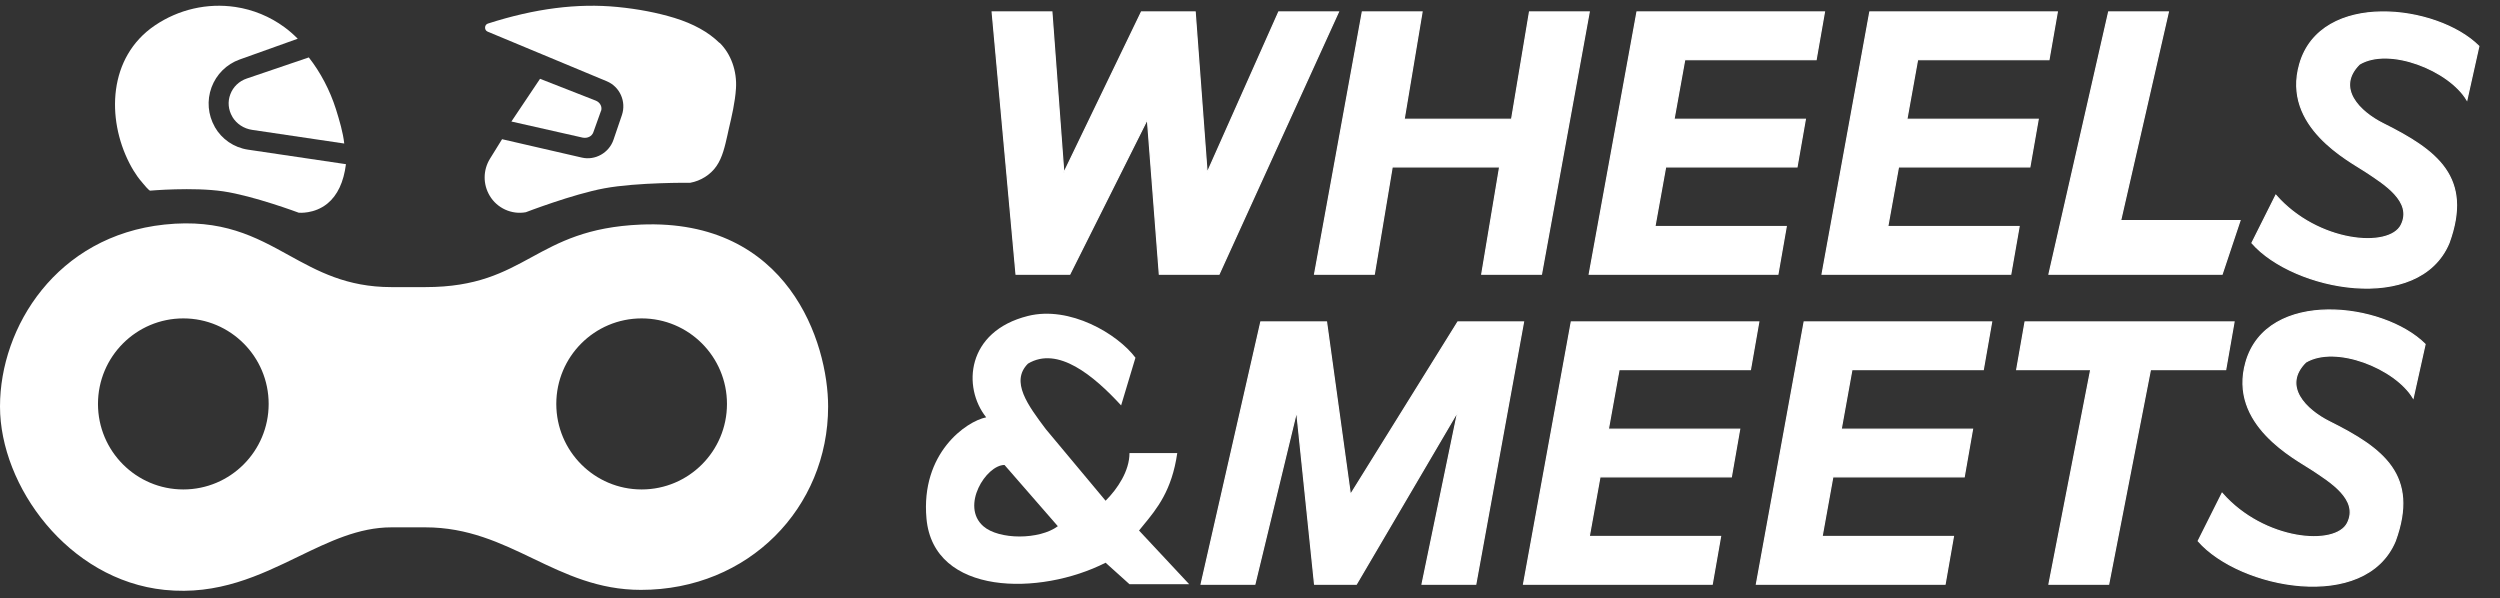
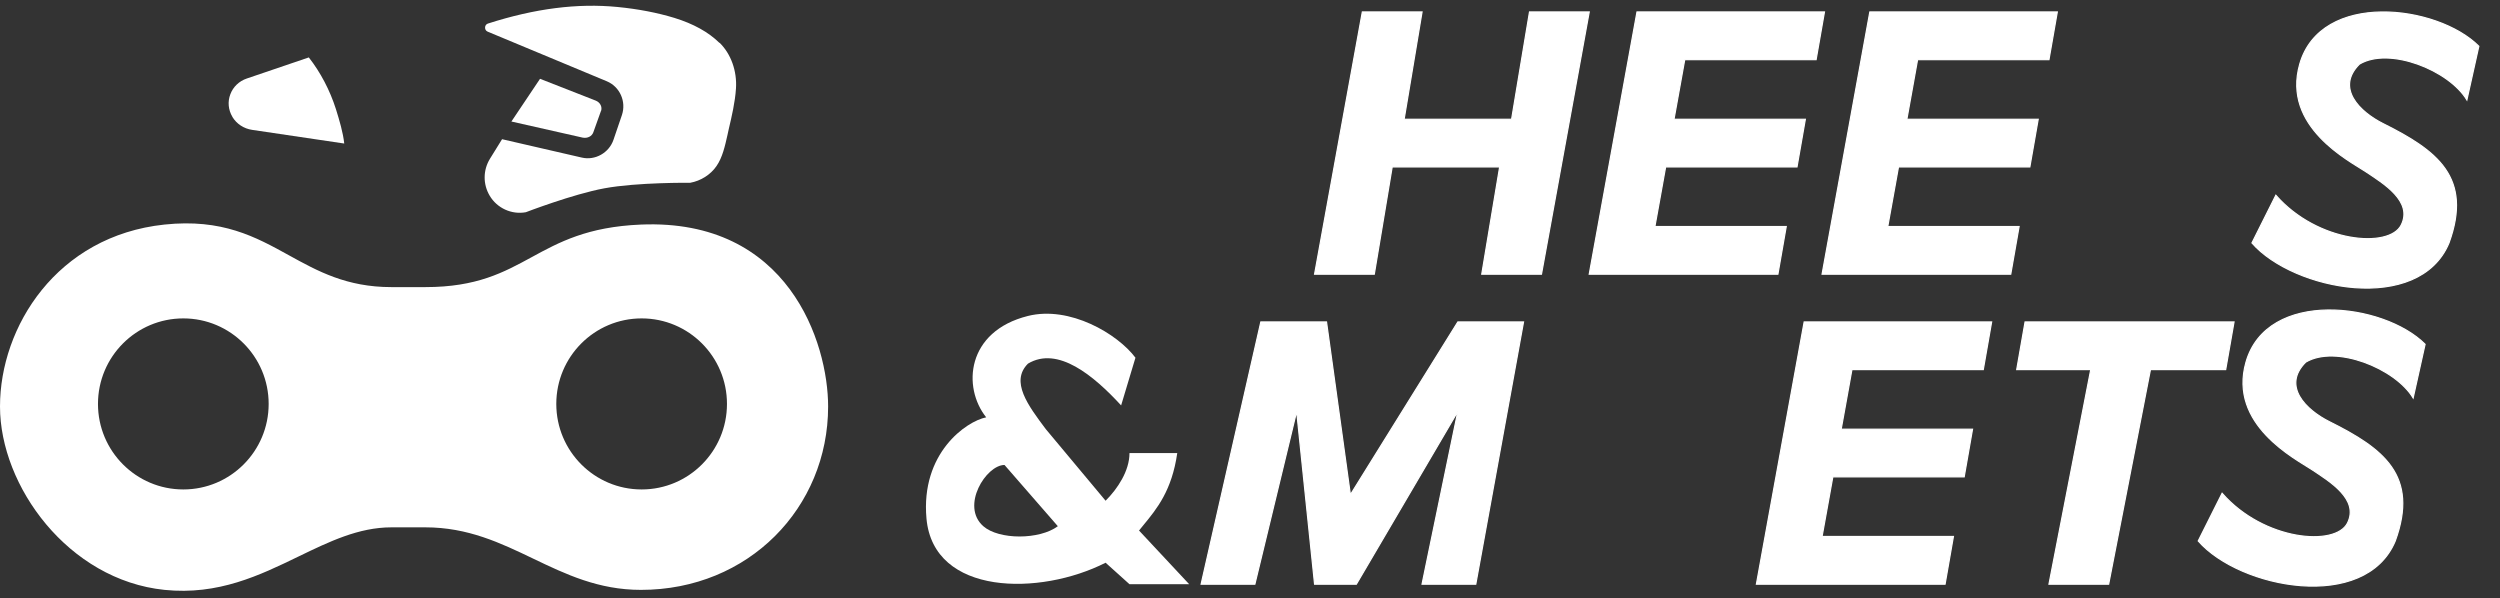
<svg xmlns="http://www.w3.org/2000/svg" width="209" height="50" viewBox="0 0 209 50" fill="none">
  <rect x="0" y="0" width="209" height="50" fill="#333333" stroke="none" />
  <path d="M169.296 26.912H186.766L186.067 30.898H179.778L176.284 48.837H171.293L174.787 30.898H168.597L169.296 26.912Z" fill="white" stroke="white" stroke-width="0.1" />
-   <path d="M185.768 22.925L187.265 18.441H177.282L181.275 1H176.284L171.293 22.925H185.768Z" fill="white" stroke="white" stroke-width="0.1" />
  <path d="M152.325 22.925H168.098L168.797 18.939H157.816L158.714 13.956H169.695L170.394 9.969H159.413L160.311 4.986H171.293L171.991 1H156.318L152.325 22.925Z" fill="white" stroke="white" stroke-width="0.1" />
  <path d="M132.859 22.925H148.632L149.33 18.939H138.349L139.248 13.956H150.229L150.928 9.969H139.946L140.845 4.986H151.826L152.525 1H136.852L132.859 22.925Z" fill="white" stroke="white" stroke-width="0.1" />
  <path d="M146.835 48.837H162.608L163.306 44.851H152.325L153.224 39.868H164.205L164.904 35.881H153.922L154.821 30.898H165.802L166.501 26.912H150.828L146.835 48.837Z" fill="white" stroke="white" stroke-width="0.1" />
-   <path d="M127.368 48.837H143.141L143.84 44.851H132.859L133.757 39.868H144.738L145.437 35.881H134.456L135.354 30.898H146.336L147.034 26.912H131.361L127.368 48.837Z" fill="white" stroke="white" stroke-width="0.1" />
-   <path d="M84.941 22.925L82.945 1H87.936L88.934 14.454L95.423 1H99.915L100.914 14.454L106.903 1H111.895L101.912 22.925H96.921L95.922 9.969L89.433 22.925H84.941Z" fill="white" stroke="white" stroke-width="0.1" />
  <path d="M127.368 26.912L123.375 48.837H118.883L121.878 34.386L113.392 48.837H109.898L108.401 34.386L104.907 48.837H100.414L105.406 26.912H110.896L112.893 41.363L121.878 26.912H127.368Z" fill="white" stroke="white" stroke-width="0.1" />
  <path d="M132.859 1L128.866 22.925H123.874L125.372 13.956H116.387L114.89 22.925H109.898L113.891 1H118.883L117.385 9.969H126.37L127.867 1H132.859Z" fill="white" stroke="white" stroke-width="0.1" />
  <path d="M183.771 45.225L185.768 41.239C189.262 45.225 195.251 45.724 196.25 43.731C197.248 41.738 194.752 40.243 193.255 39.246C191.941 38.372 186.267 35.509 187.764 30.276C189.523 24.131 199.245 25.293 202.738 28.781L201.74 33.266C200.243 30.775 195.251 28.782 192.756 30.276C190.759 32.27 192.756 34.264 194.752 35.26C199.245 37.502 202.239 39.745 200.243 45.226C197.747 51.206 187.265 49.213 183.771 45.225Z" fill="white" stroke="white" stroke-width="0.1" />
  <path d="M188.263 20.31L190.26 16.324C193.754 20.31 199.744 20.809 200.742 18.816C201.74 16.823 199.245 15.328 197.747 14.331C196.434 13.457 190.759 10.594 192.257 5.361C194.015 -0.784 203.737 0.378 207.231 3.866L206.232 8.351C204.735 5.86 199.744 3.867 197.248 5.361C195.251 7.355 197.248 9.348 199.245 10.345C203.737 12.587 206.732 14.83 204.735 20.311C202.239 26.291 191.757 24.297 188.263 20.31Z" fill="white" stroke="white" stroke-width="0.1" />
  <path fill-rule="evenodd" clip-rule="evenodd" d="M99.416 48.84L95.223 44.352C95.346 44.2 95.471 44.047 95.598 43.892C96.717 42.532 97.97 41.007 98.418 37.878H94.425C94.425 39.369 93.427 40.864 92.428 41.861L87.437 35.884L87.433 35.88C85.937 33.885 84.443 31.894 85.939 30.4C88.435 28.905 91.43 31.396 93.726 33.892L94.924 29.905C93.427 27.908 89.433 25.541 85.939 26.413C80.773 27.703 80.449 32.393 82.446 34.888C80.782 35.22 76.955 37.878 77.454 43.359C78.042 49.81 86.938 49.834 92.428 47.043L94.425 48.84L99.416 48.84ZM88.435 43.991L83.977 38.871C82.439 38.871 80.284 42.306 82.205 43.991C83.512 45.137 86.897 45.137 88.435 43.991Z" fill="white" />
  <path d="M19.421 9.763C19.778 10.358 20.381 10.754 21.079 10.857L28.779 11.999C28.675 11.059 28.377 10.068 28.085 9.128C27.581 7.544 26.796 6.051 25.817 4.8L20.634 6.563C19.99 6.78 19.485 7.262 19.256 7.882C19.019 8.5 19.082 9.184 19.428 9.764" fill="white" />
-   <path d="M17.957 10.608C17.384 9.601 17.281 8.4 17.683 7.305C18.085 6.218 18.944 5.363 20.03 4.976L24.891 3.238C24.522 2.868 24.153 2.543 23.763 2.261C22.566 1.386 21.162 0.803 19.681 0.583C17.333 0.235 14.94 0.78 12.948 2.127C9.032 4.778 8.911 9.919 10.815 13.635C10.93 13.862 11.042 14.059 11.156 14.248C11.371 14.603 11.605 14.93 11.854 15.214L11.967 15.351C12.403 15.88 12.521 15.935 12.543 15.939C12.543 15.939 16.126 15.623 18.661 15.996C21.195 16.369 24.973 17.782 24.973 17.782C24.973 17.782 26.273 17.914 27.369 17.02C28.21 16.334 28.733 15.227 28.921 13.725L20.736 12.512C19.555 12.337 18.541 11.639 17.95 10.607" fill="white" />
  <path d="M50.247 9.283C50.368 8.94 50.174 8.559 49.807 8.413L45.147 6.588L42.753 10.159L48.721 11.507C49.116 11.58 49.481 11.393 49.599 11.069L50.241 9.276L50.247 9.283Z" fill="white" />
  <path d="M60.147 3.587C59.23 2.683 57.963 1.984 56.388 1.499C54.938 1.059 53.382 0.757 51.63 0.584C48.271 0.257 44.73 0.707 40.809 1.964C40.58 2.034 40.55 2.238 40.553 2.299C40.546 2.418 40.598 2.577 40.771 2.647L50.726 6.793C51.823 7.25 52.372 8.492 51.991 9.622L51.286 11.69C50.911 12.783 49.75 13.432 48.645 13.175L41.973 11.637L40.964 13.267C40.378 14.216 40.366 15.399 40.938 16.36C41.553 17.404 42.773 17.959 43.959 17.742C43.959 17.742 47.892 16.229 50.531 15.742C53.29 15.233 57.701 15.281 57.701 15.281C58.586 15.121 59.403 14.604 59.893 13.892C60.4 13.168 60.609 12.201 60.818 11.28C60.849 11.113 60.893 10.956 60.923 10.797C61.172 9.74 61.454 8.547 61.528 7.39C61.62 5.937 61.113 4.508 60.157 3.574" fill="white" />
  <path fill-rule="evenodd" clip-rule="evenodd" d="M35.564 24.002H32.719C28.976 24.002 26.562 22.67 24.148 21.338C21.363 19.801 18.578 18.264 13.751 18.773C4.742 19.724 0 27.328 0 33.983C0 40.637 5.71 48.487 13.751 49.314C18.244 49.776 21.706 48.099 24.957 46.523C27.54 45.273 29.99 44.086 32.719 44.086H35.564C39.12 44.086 41.847 45.393 44.573 46.7C47.3 48.007 50.026 49.314 53.583 49.314C62.592 49.314 69.231 42.438 69.231 33.983C69.231 28.655 65.912 18.259 53.583 18.774C49.104 18.961 46.735 20.252 44.437 21.505C42.111 22.773 39.858 24.002 35.564 24.002ZM22.46 33.768C22.46 37.717 19.266 40.918 15.326 40.918C11.386 40.918 8.191 37.717 8.191 33.768C8.191 29.819 11.386 26.618 15.326 26.618C19.266 26.618 22.46 29.819 22.46 33.768ZM53.641 40.918C57.581 40.918 60.775 37.717 60.775 33.768C60.775 29.819 57.581 26.618 53.641 26.618C49.7 26.618 46.506 29.819 46.506 33.768C46.506 37.717 49.7 40.918 53.641 40.918Z" fill="white" />
</svg>